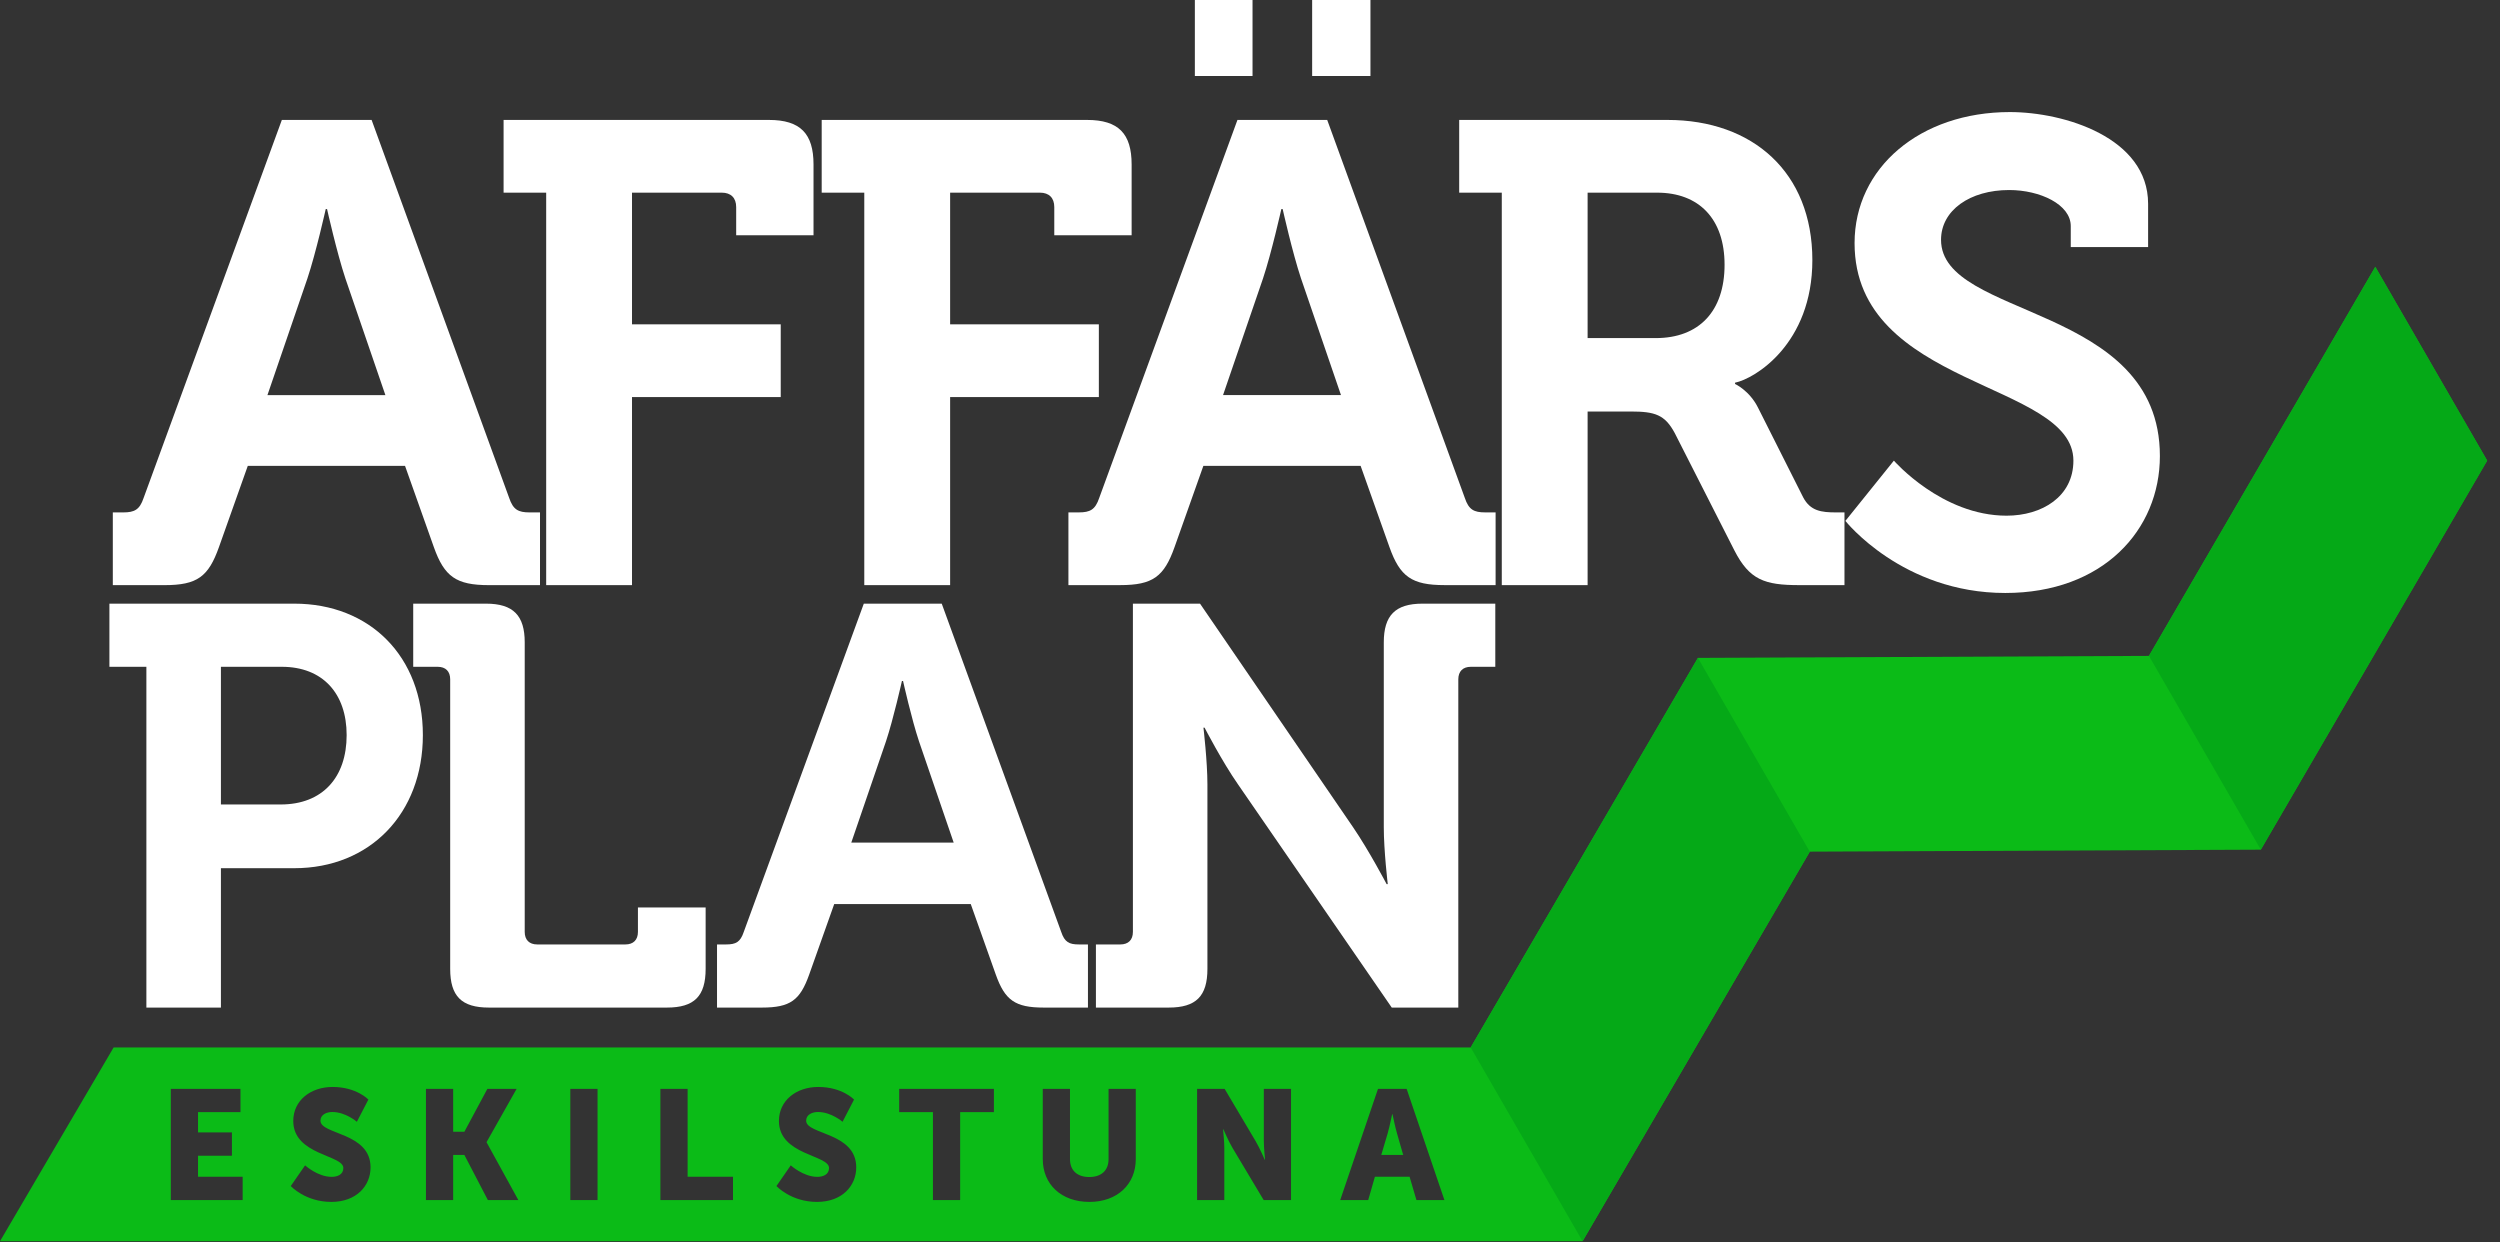
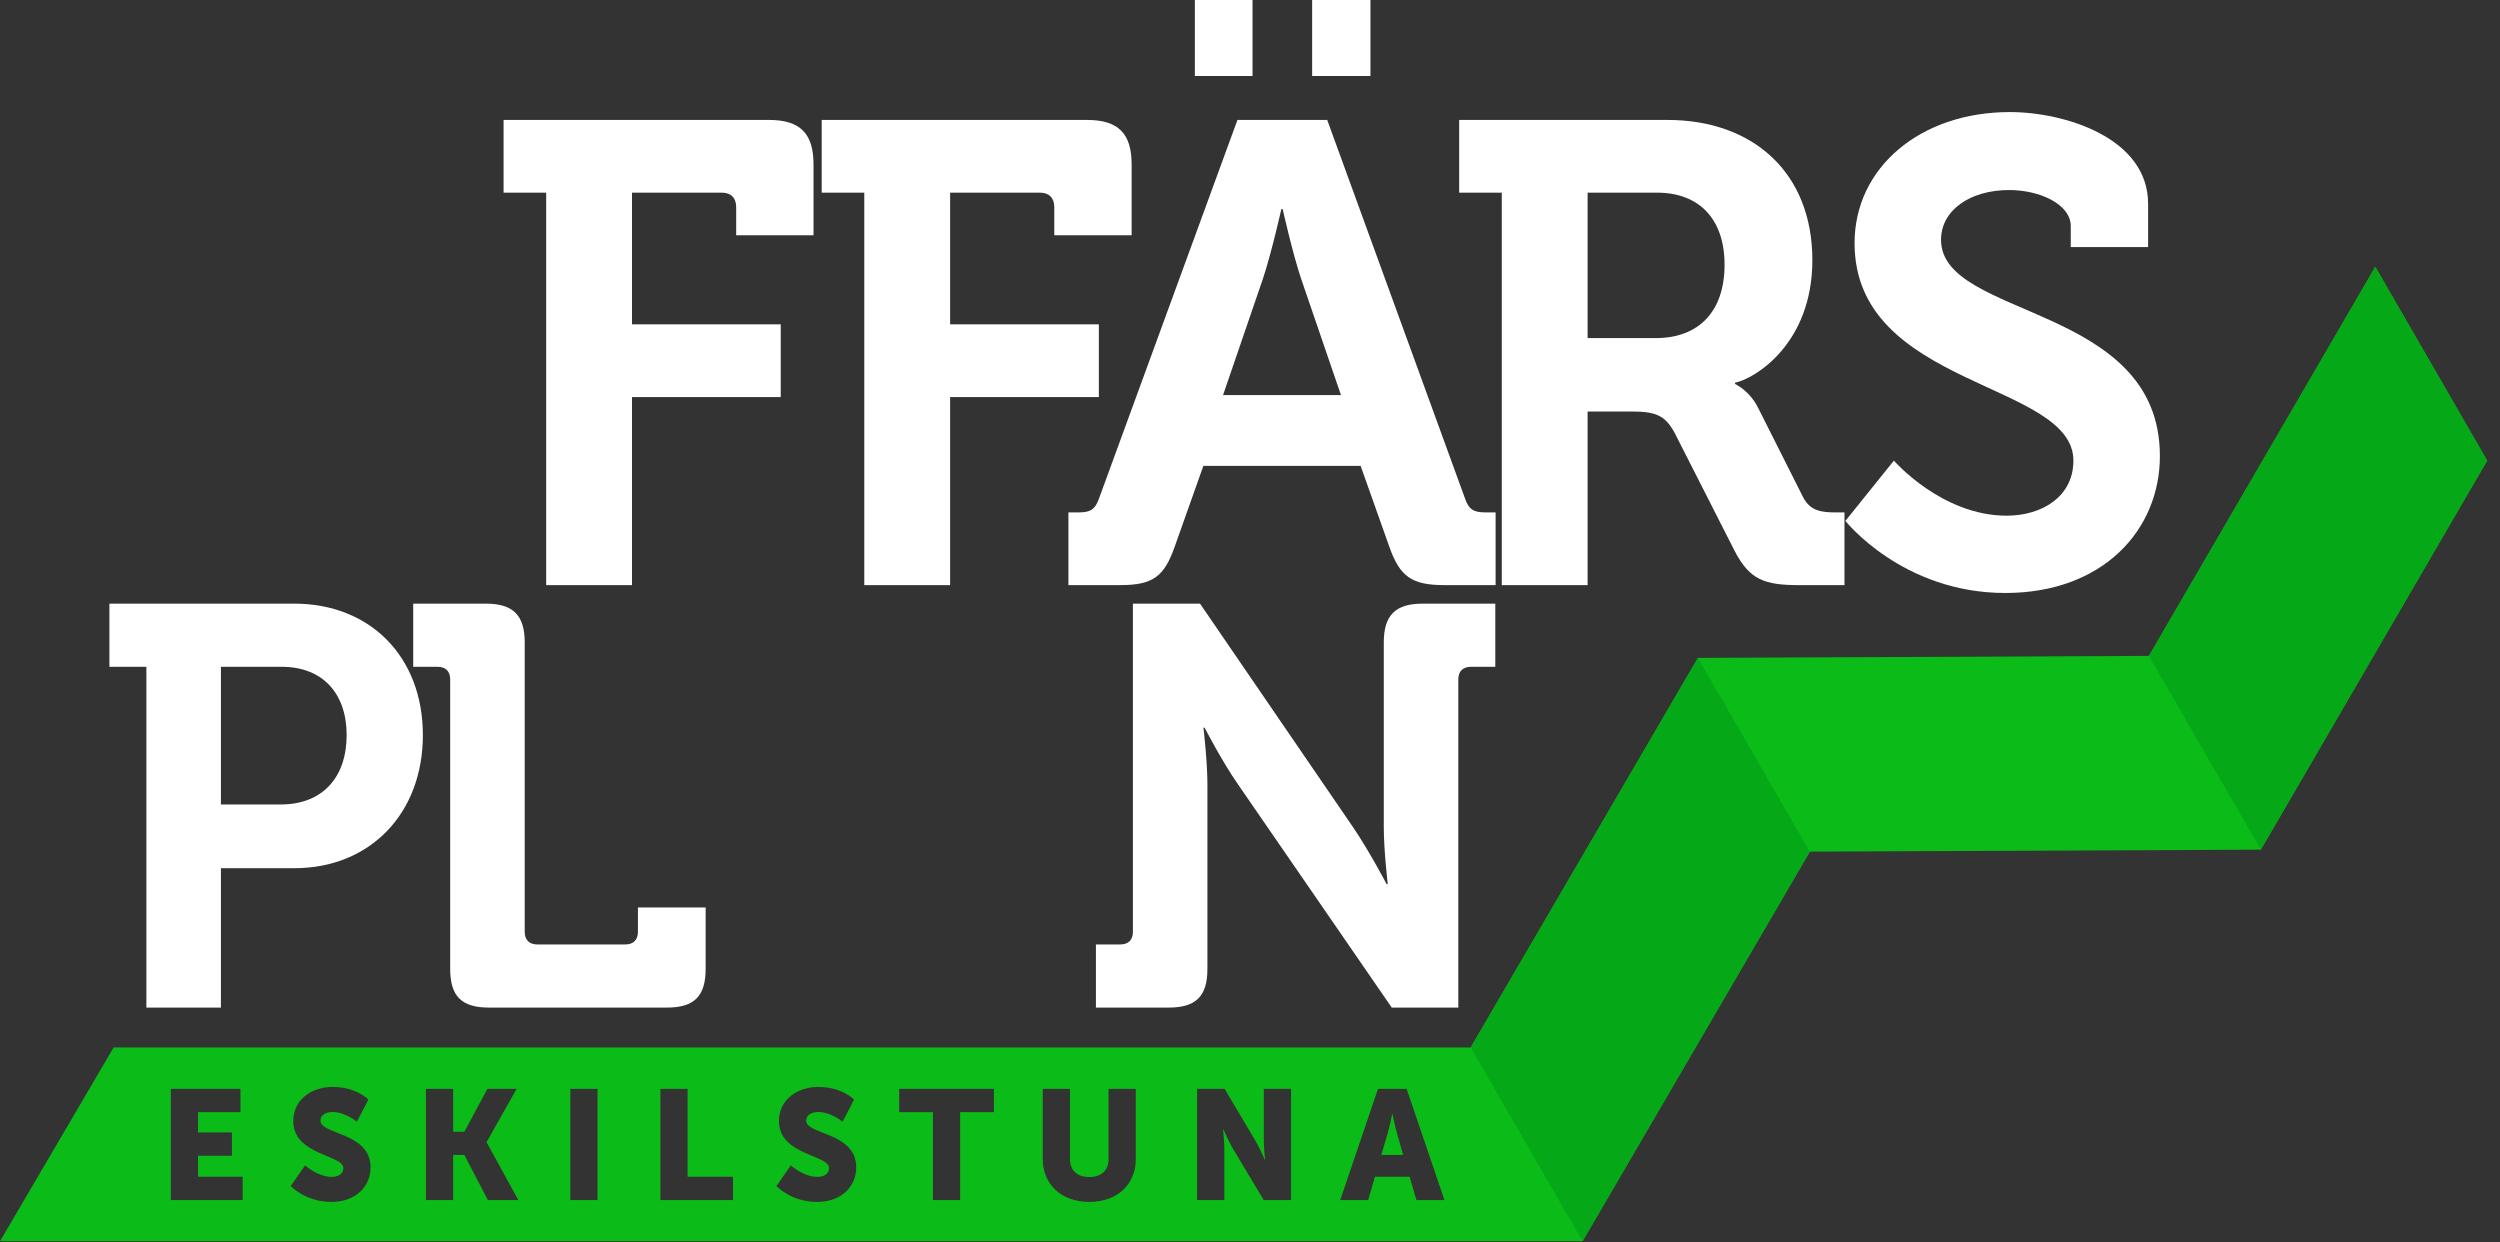
<svg xmlns="http://www.w3.org/2000/svg" width="161px" height="80px" viewBox="0 0 161 80">
  <rect x="0" y="0" width="161" height="80" fill="#333333" stroke="none" />
  <title>Group</title>
  <g id="Page-1" stroke="none" stroke-width="1" fill="none" fill-rule="evenodd">
    <g id="Group">
      <path d="M152.969,17.183 L160.174,29.663 L145.596,54.718 L145.596,54.719 L116.551,54.846 L116.551,54.848 L101.917,79.935 L101.915,79.934 L0,79.934 L7.318,67.455 L94.712,67.455 L109.346,42.368 L138.39,42.239 L138.392,42.239 L138.391,42.239 L152.969,17.183 Z M68.907,70.121 L67.154,70.121 L67.154,74.649 C67.154,76.261 68.336,77.403 70.16,77.403 C71.962,77.403 73.144,76.261 73.144,74.649 L73.144,74.649 L73.144,70.121 L71.391,70.121 L71.391,74.649 C71.391,75.4 70.9,75.8 70.149,75.8 C69.398,75.8 68.907,75.4 68.907,74.649 L68.907,74.649 L68.907,70.121 Z M21.42,70 C19.997,70 18.886,70.872 18.886,72.193 C18.886,74.398 22.111,74.367 22.111,75.219 C22.111,75.649 21.72,75.789 21.359,75.789 C20.458,75.789 19.647,75.049 19.647,75.049 L19.647,75.049 L18.725,76.381 C18.725,76.381 19.657,77.403 21.34,77.403 C22.952,77.403 23.864,76.371 23.864,75.179 C23.864,72.915 20.638,73.076 20.638,72.174 C20.638,71.773 21.039,71.613 21.4,71.613 C22.261,71.613 22.982,72.244 22.982,72.244 L22.982,72.244 L23.724,70.812 C23.724,70.812 22.962,70 21.42,70 Z M52.698,70 C51.275,70 50.163,70.872 50.163,72.193 C50.163,74.398 53.389,74.367 53.389,75.219 C53.389,75.649 52.998,75.789 52.637,75.789 C51.736,75.789 50.925,75.049 50.925,75.049 L50.925,75.049 L50.003,76.381 C50.003,76.381 50.935,77.403 52.617,77.403 C54.23,77.403 55.142,76.371 55.142,75.179 C55.142,72.915 51.916,73.076 51.916,72.174 C51.916,71.773 52.317,71.613 52.678,71.613 C53.539,71.613 54.26,72.244 54.26,72.244 L54.26,72.244 L55.001,70.812 C55.001,70.812 54.24,70 52.698,70 Z M15.487,70.121 L11,70.121 L11,77.283 L15.627,77.283 L15.627,75.78 L12.753,75.78 L12.753,74.428 L14.936,74.428 L14.936,72.925 L12.753,72.925 L12.753,71.623 L15.487,71.623 L15.487,70.121 Z M29.184,70.121 L27.431,70.121 L27.431,77.283 L29.184,77.283 L29.184,74.378 L29.905,74.378 L31.418,77.283 L33.381,77.283 L31.337,73.566 L31.337,73.547 L33.271,70.121 L31.388,70.121 L29.905,72.885 L29.184,72.885 L29.184,70.121 Z M38.482,70.121 L36.729,70.121 L36.729,77.283 L38.482,77.283 L38.482,70.121 Z M44.282,70.121 L42.529,70.121 L42.529,77.283 L47.206,77.283 L47.206,75.78 L44.282,75.78 L44.282,70.121 Z M64.008,70.121 L57.908,70.121 L57.908,71.623 L60.081,71.623 L60.081,77.283 L61.834,77.283 L61.834,71.623 L64.008,71.623 L64.008,70.121 Z M78.865,70.121 L77.093,70.121 L77.093,77.283 L78.846,77.283 L78.846,73.948 C78.846,73.844 78.842,73.723 78.835,73.598 L78.835,73.598 L78.819,73.347 C78.801,73.091 78.778,72.857 78.769,72.766 L78.765,72.725 L78.785,72.725 C78.785,72.725 79.106,73.477 79.387,73.948 L79.387,73.948 L81.38,77.283 L83.143,77.283 L83.143,70.121 L81.39,70.121 L81.39,73.467 C81.39,73.917 81.47,74.688 81.47,74.688 L81.47,74.688 L81.45,74.688 C81.45,74.688 81.129,73.937 80.849,73.467 L80.849,73.467 L78.865,70.121 Z M90.587,70.121 L88.744,70.121 L86.31,77.283 L88.113,77.283 L88.544,75.781 L90.777,75.781 L91.218,77.283 L93.021,77.283 L90.587,70.121 Z M89.676,71.754 C89.676,71.754 89.737,72.05 89.814,72.383 L89.814,72.383 L89.874,72.636 C89.905,72.761 89.936,72.883 89.966,72.987 L89.966,72.987 L90.366,74.379 L88.954,74.379 L89.366,72.987 C89.495,72.536 89.655,71.754 89.655,71.754 L89.655,71.754 Z" id="Combined-Shape" fill="#0BBB17" />
      <polygon id="Path" fill="#05A917" points="94.712 67.457 109.346 42.368 116.551 54.848 101.917 79.935" />
      <polygon id="Path" fill="#05A917" points="145.596 54.718 138.391 42.239 152.969 17.183 160.174 29.663" />
-       <path d="M24.819,25.445 L22.244,17.934 C21.696,16.29 21.062,13.463 21.062,13.463 L20.978,13.463 C20.978,13.463 20.346,16.29 19.797,17.934 L17.223,25.445 L24.819,25.445 Z M7.265,32.999 L7.94,32.999 C8.656,32.999 8.995,32.828 9.248,32.07 L18.151,7.724 L23.932,7.724 L32.792,32.07 C33.047,32.828 33.383,32.999 34.102,32.999 L34.776,32.999 L34.776,37.683 L31.485,37.683 C29.375,37.683 28.615,37.135 27.94,35.235 L26.084,30.002 L15.957,30.002 L14.1,35.235 C13.425,37.135 12.708,37.683 10.598,37.683 L7.265,37.683 L7.265,32.999 Z" id="Shape" fill="#FFFFFF" />
      <path d="M35.174,12.407 L32.431,12.407 L32.431,7.724 L49.521,7.724 C51.546,7.724 52.391,8.609 52.391,10.591 L52.391,15.149 L47.41,15.149 L47.41,13.336 C47.41,12.745 47.073,12.407 46.482,12.407 L40.701,12.407 L40.701,20.888 L50.279,20.888 L50.279,25.571 L40.701,25.571 L40.701,37.682 L35.174,37.682 L35.174,12.407 Z" id="Path" fill="#FFFFFF" />
      <path d="M55.66,12.407 L52.917,12.407 L52.917,7.724 L70.007,7.724 C72.033,7.724 72.877,8.609 72.877,10.591 L72.877,15.149 L67.896,15.149 L67.896,13.336 C67.896,12.745 67.56,12.407 66.968,12.407 L61.188,12.407 L61.188,20.888 L70.766,20.888 L70.766,25.571 L61.188,25.571 L61.188,37.682 L55.66,37.682 L55.66,12.407 Z" id="Path" fill="#FFFFFF" />
      <path d="M84.502,4.895 L88.257,4.895 L88.257,2.84217094e-14 L84.502,2.84217094e-14 L84.502,4.895 Z M86.359,25.444 L83.786,17.933 C83.236,16.289 82.603,13.462 82.603,13.462 L82.519,13.462 C82.519,13.462 81.886,16.289 81.338,17.933 L78.764,25.444 L86.359,25.444 Z M76.949,4.895 L80.663,4.895 L80.663,2.84217094e-14 L76.949,2.84217094e-14 L76.949,4.895 Z M68.806,32.998 L69.481,32.998 C70.197,32.998 70.535,32.827 70.789,32.069 L79.692,7.723 L85.472,7.723 L94.335,32.069 C94.587,32.827 94.925,32.998 95.642,32.998 L96.317,32.998 L96.317,37.681 L93.025,37.681 C90.916,37.681 90.156,37.134 89.481,35.234 L87.624,30.001 L77.497,30.001 L75.641,35.234 C74.966,37.134 74.248,37.681 72.139,37.681 L68.806,37.681 L68.806,32.998 Z" id="Shape" fill="#FFFFFF" />
      <path d="M106.631,21.773 C109.416,21.773 111.062,20.044 111.062,17.049 C111.062,14.096 109.416,12.407 106.715,12.407 L102.242,12.407 L102.242,21.773 L106.631,21.773 Z M96.715,12.407 L93.972,12.407 L93.972,7.724 L107.39,7.724 C112.875,7.724 116.716,11.098 116.716,16.752 C116.716,22.153 113.002,24.391 111.737,24.645 L111.737,24.727 C111.737,24.727 112.665,25.151 113.214,26.248 L116.124,32.028 C116.589,32.914 117.307,32.999 118.235,32.999 L118.784,32.999 L118.784,37.682 L115.872,37.682 C113.636,37.682 112.665,37.344 111.694,35.446 L107.855,27.892 C107.221,26.713 106.589,26.501 105.027,26.501 L102.242,26.501 L102.242,37.682 L96.715,37.682 L96.715,12.407 Z" id="Shape" fill="#FFFFFF" />
      <path d="M121.966,29.665 C121.966,29.665 125.046,33.21 129.223,33.21 C131.501,33.21 133.527,31.986 133.527,29.665 C133.527,24.558 119.434,24.982 119.434,15.657 C119.434,10.803 123.653,7.217 129.435,7.217 C132.937,7.217 138.338,8.861 138.338,13.124 L138.338,15.91 L133.357,15.91 L133.357,14.56 C133.357,13.165 131.375,12.238 129.392,12.238 C126.861,12.238 125.003,13.545 125.003,15.445 C125.003,20.549 139.097,19.537 139.097,29.368 C139.097,34.137 135.425,38.188 129.139,38.188 C122.514,38.188 118.843,33.546 118.843,33.546 L121.966,29.665 Z" id="Path" fill="#FFFFFF" />
      <path d="M18.074,51.808 C20.785,51.808 22.324,50.049 22.324,47.339 C22.324,44.664 20.785,42.942 18.148,42.942 L14.227,42.942 L14.227,51.808 L18.074,51.808 Z M9.427,42.942 L7.046,42.942 L7.046,38.875 L18.953,38.875 C23.826,38.875 27.233,42.282 27.233,47.339 C27.233,52.395 23.826,55.912 18.953,55.912 L14.227,55.912 L14.227,64.888 L9.427,64.888 L9.427,42.942 Z" id="Shape" fill="#FFFFFF" />
      <path d="M28.992,43.748 C28.992,43.235 28.699,42.942 28.186,42.942 L26.611,42.942 L26.611,38.875 L31.3,38.875 C33.059,38.875 33.792,39.644 33.792,41.366 L33.792,60.016 C33.792,60.528 34.085,60.822 34.598,60.822 L40.277,60.822 C40.789,60.822 41.083,60.528 41.083,60.016 L41.083,58.44 L45.443,58.44 L45.443,62.397 C45.443,64.155 44.71,64.888 42.952,64.888 L31.484,64.888 C29.725,64.888 28.992,64.155 28.992,62.397 L28.992,43.748 Z" id="Path" fill="#FFFFFF" />
-       <path d="M61.417,54.263 L59.183,47.741 C58.706,46.313 58.157,43.858 58.157,43.858 L58.084,43.858 C58.084,43.858 57.534,46.313 57.058,47.741 L54.823,54.263 L61.417,54.263 Z M46.176,60.822 L46.762,60.822 C47.385,60.822 47.678,60.675 47.898,60.016 L55.629,38.875 L60.648,38.875 L68.342,60.016 C68.562,60.675 68.855,60.822 69.478,60.822 L70.064,60.822 L70.064,64.888 L67.207,64.888 C65.374,64.888 64.715,64.412 64.129,62.763 L62.516,58.22 L53.724,58.22 L52.111,62.763 C51.525,64.412 50.902,64.888 49.07,64.888 L46.176,64.888 L46.176,60.822 Z" id="Shape" fill="#FFFFFF" />
      <path d="M70.577,60.822 L72.152,60.822 C72.666,60.822 72.959,60.528 72.959,60.016 L72.959,38.875 L77.282,38.875 L87.138,53.274 C88.164,54.776 89.299,56.938 89.299,56.938 L89.372,56.938 C89.372,56.938 89.116,54.776 89.116,53.274 L89.116,41.367 C89.116,39.645 89.848,38.875 91.607,38.875 L96.297,38.875 L96.297,42.942 L94.721,42.942 C94.209,42.942 93.915,43.235 93.915,43.748 L93.915,64.888 L89.629,64.888 L79.737,50.527 C78.711,49.06 77.575,46.862 77.575,46.862 L77.502,46.862 C77.502,46.862 77.758,49.024 77.758,50.527 L77.758,62.397 C77.758,64.155 77.025,64.888 75.267,64.888 L70.577,64.888 L70.577,60.822 Z" id="Path" fill="#FFFFFF" />
    </g>
  </g>
</svg>